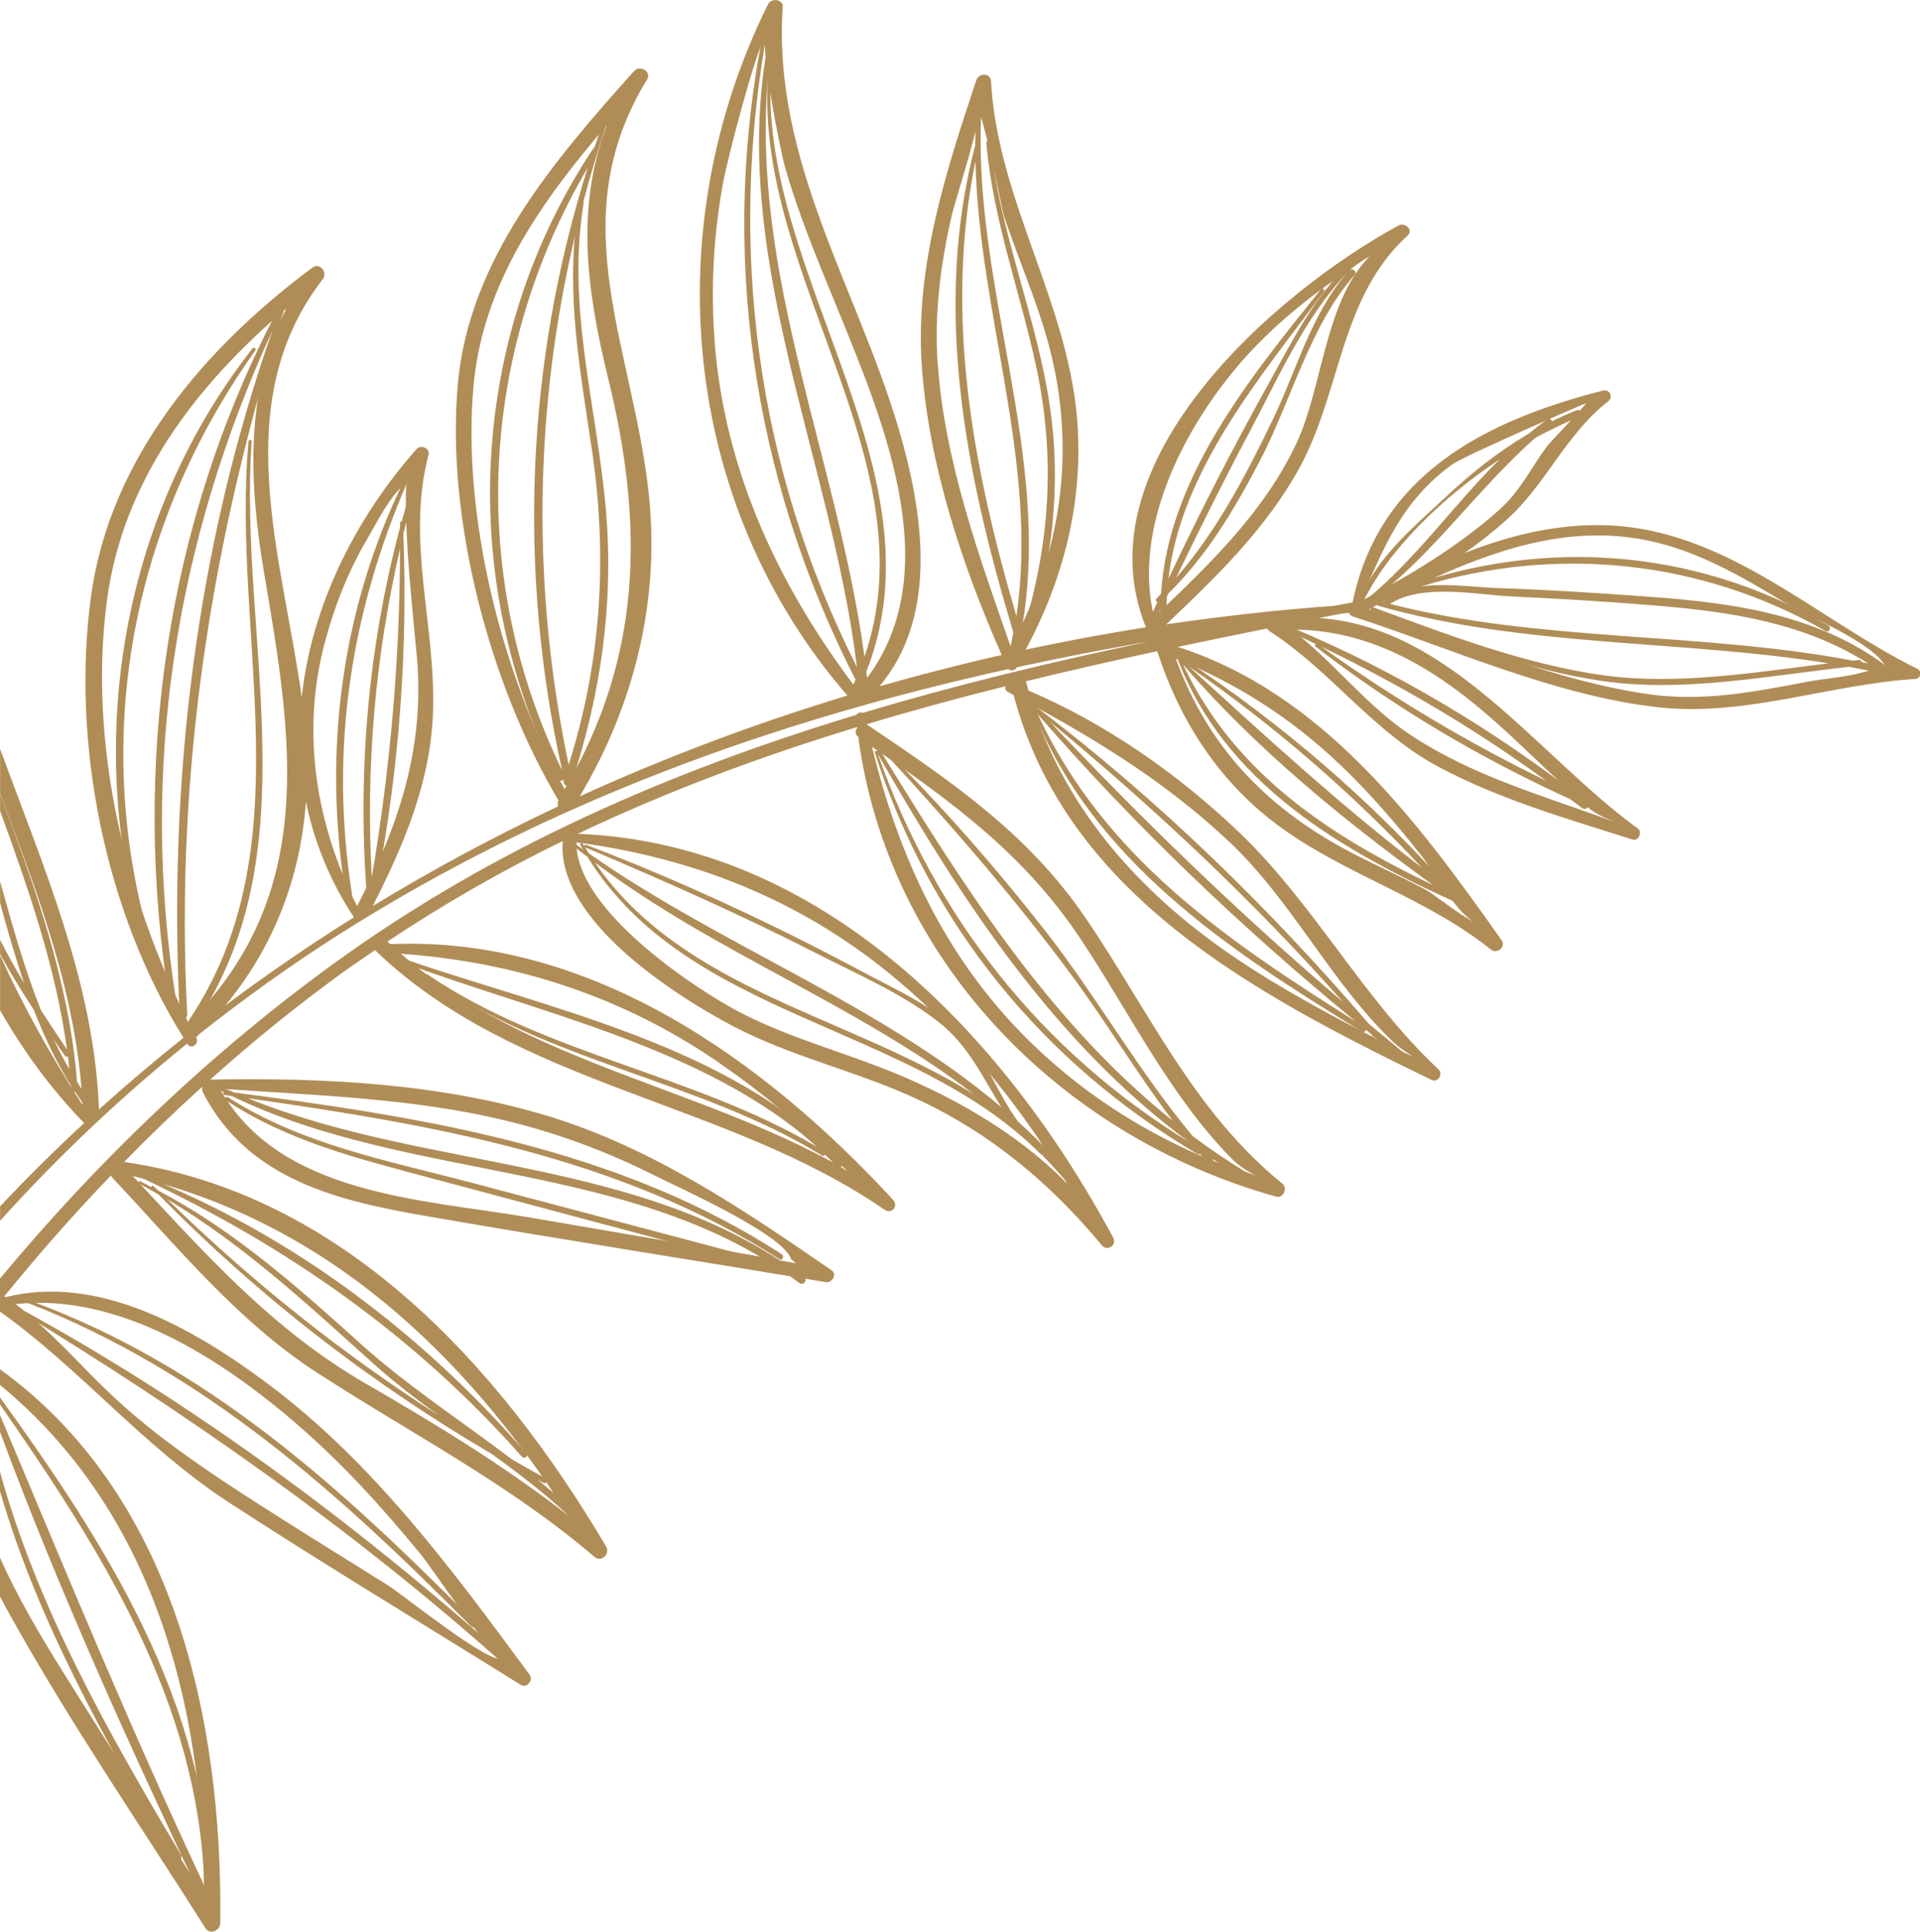
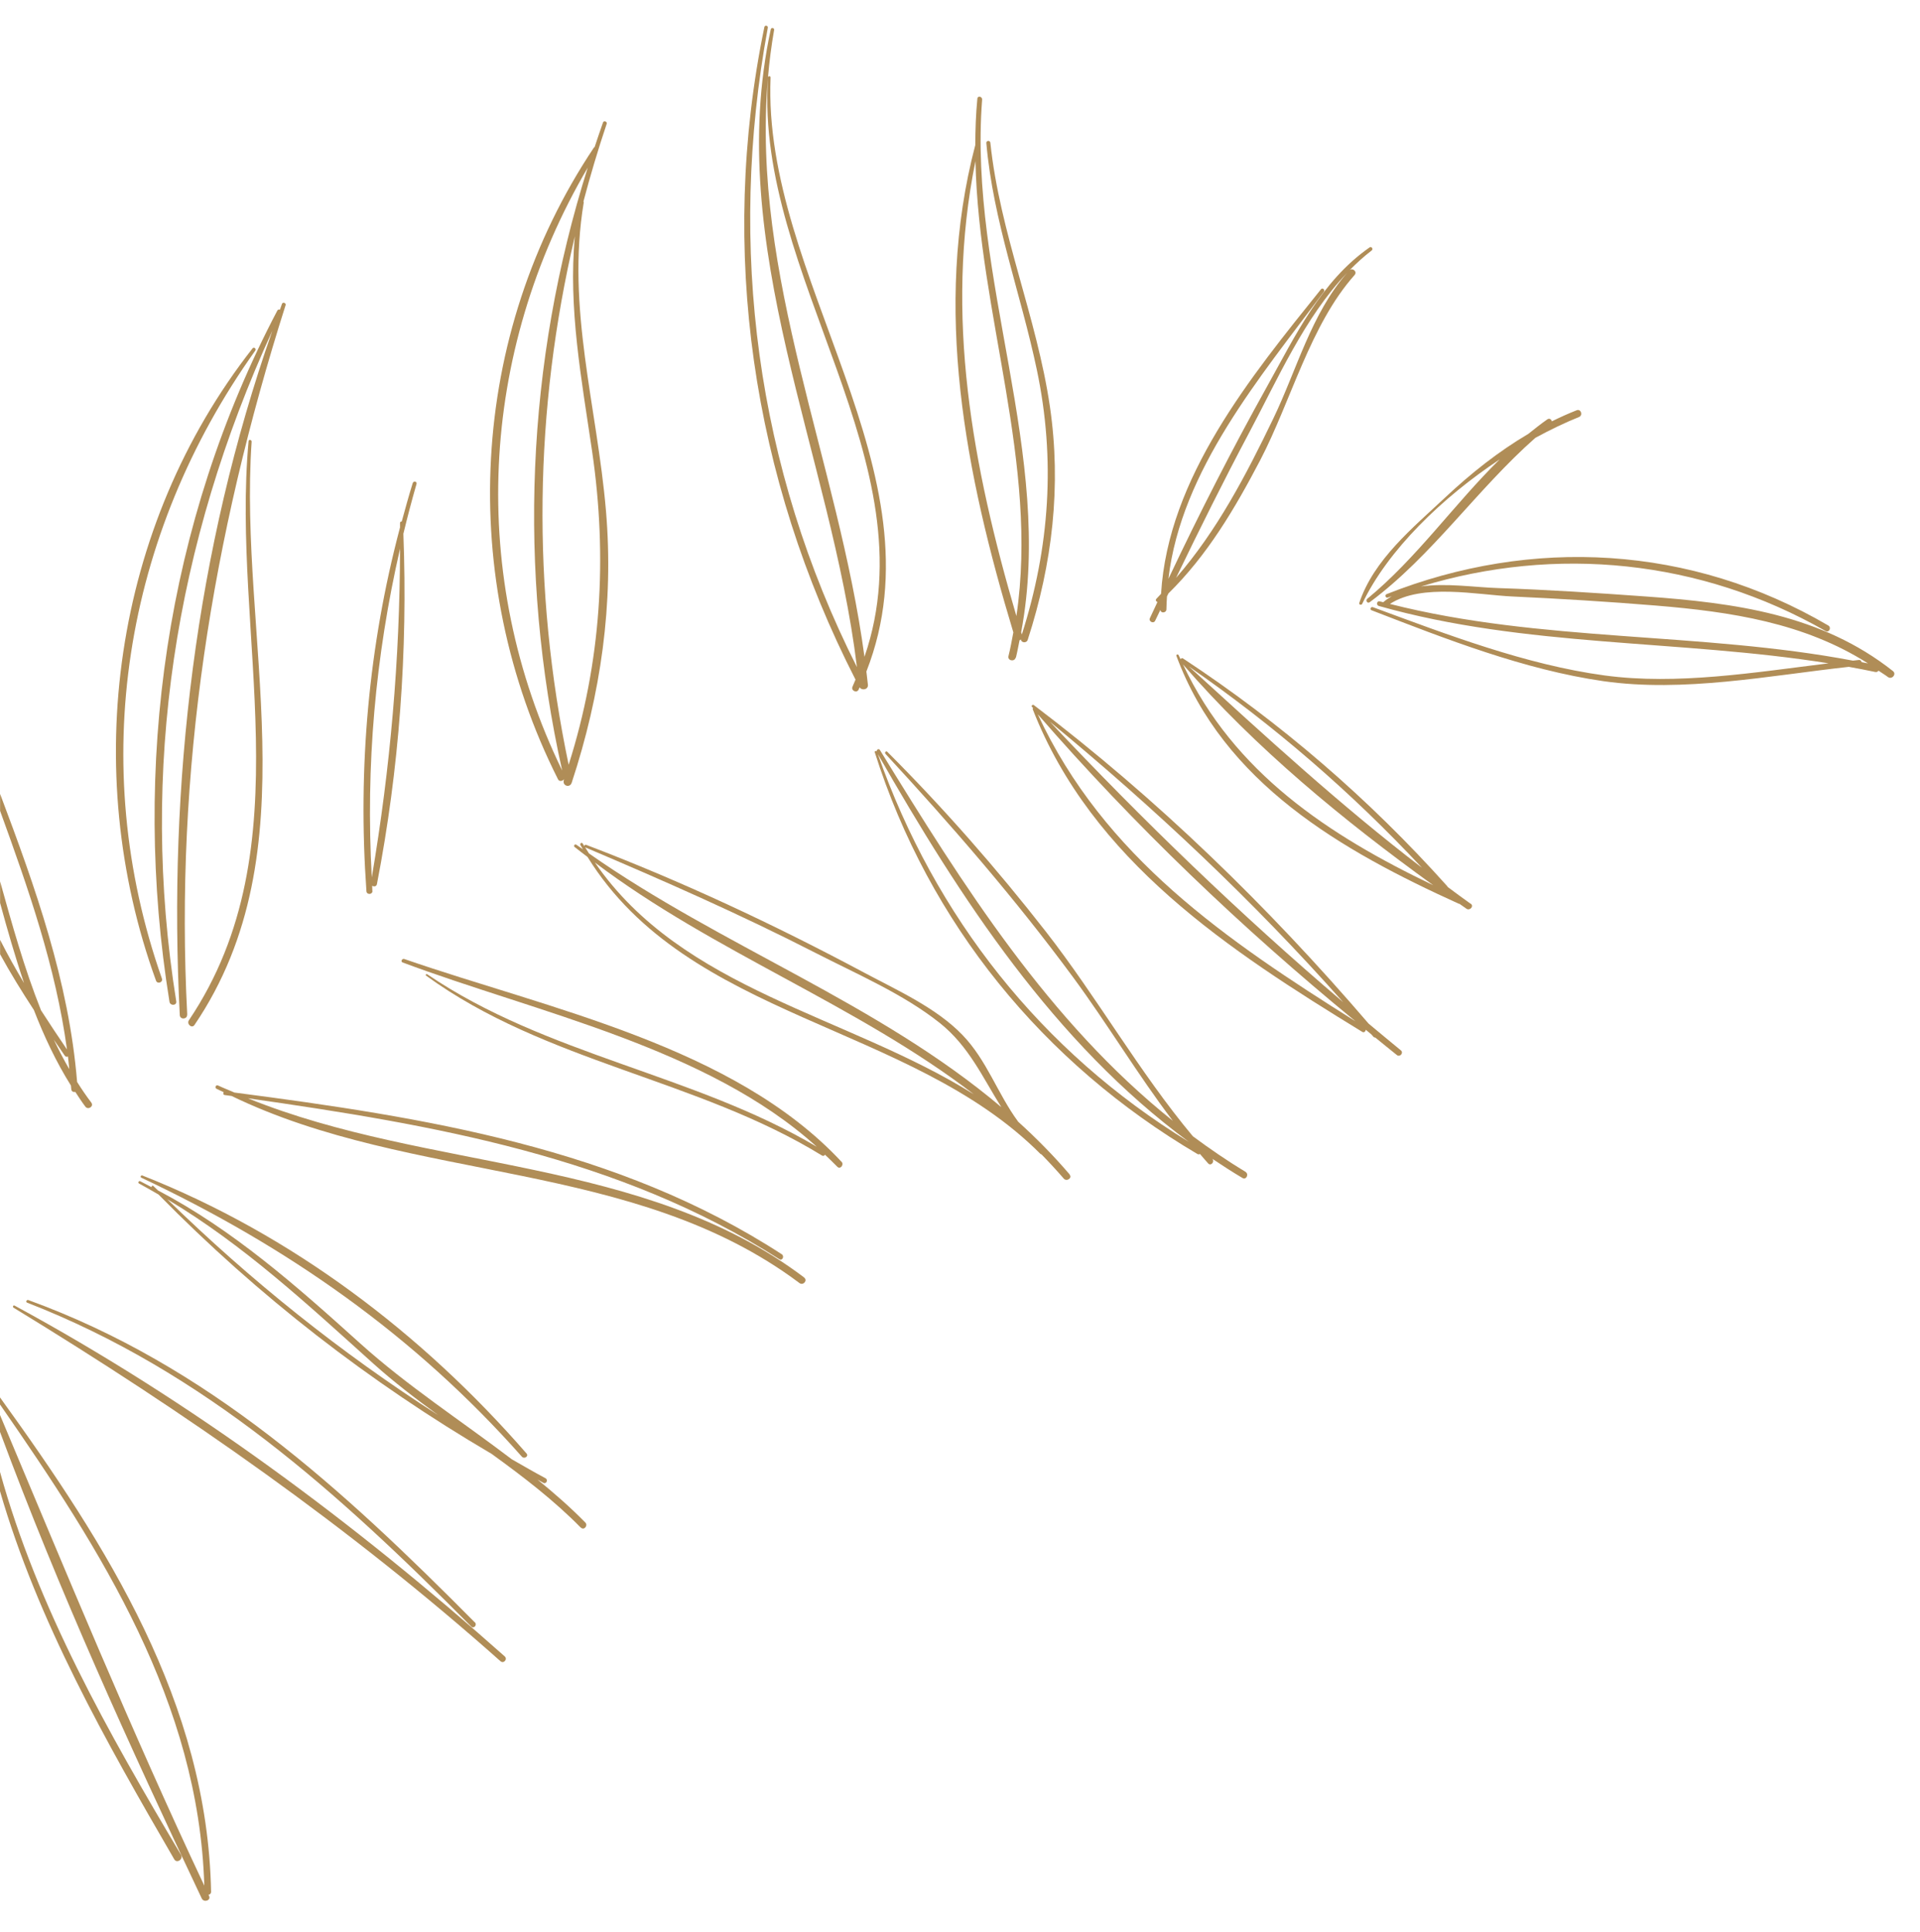
<svg xmlns="http://www.w3.org/2000/svg" xml:space="preserve" width="57.305mm" height="57.645mm" style="shape-rendering:geometricPrecision; text-rendering:geometricPrecision; image-rendering:optimizeQuality; fill-rule:evenodd; clip-rule:evenodd" viewBox="0 0 201.2 202.39">
  <defs>
    <style type="text/css">  .fil0 {fill:#B08D57;fill-rule:nonzero}  </style>
  </defs>
  <g id="Слой_x0020_1">
    <g id="_1816331653904">
-       <path class="fil0" d="M23.08 201.48c0.27,-21.52 -4.96,-44.93 -23.08,-58.03l0 1.64c15.96,13.16 21.28,33.13 21.4,53.53 -4.9,-7.78 -9.84,-15.53 -14.72,-23.33 -2.47,-3.95 -4.85,-7.97 -6.69,-12.12l0 4.05c0.37,0.72 0.76,1.44 1.16,2.16 6.23,11.17 13.54,21.82 20.38,32.62 0.48,0.76 1.54,0.25 1.55,-0.53zm-23.08 -64.07c8.5,6.06 15.07,14.19 23.98,19.99 10.08,6.55 20.4,12.76 30.6,19.12 0.63,0.39 1.33,-0.51 0.92,-1.07 -8.11,-11 -16.39,-22.25 -27.45,-30.49 -7.66,-5.71 -17.66,-11.52 -27.44,-9.07 -0.06,-0.04 -0.11,-0.05 -0.17,-0.07 3.56,-4.37 7.28,-8.61 11.19,-12.68 0.04,0.1 0.09,0.19 0.18,0.28 6.72,7.14 13.1,15.01 21.4,20.38 9.89,6.41 20.03,11.58 29.08,19.3 0.73,0.63 1.68,-0.3 1.22,-1.09 -11.24,-19.01 -27.64,-36.97 -50.5,-40.28 2.65,-2.71 5.38,-5.35 8.2,-7.9 -0.05,0.2 -0.05,0.43 0.07,0.65 4.74,9.17 14.21,11.34 23.66,12.97 13.85,2.39 27.74,4.58 41.6,6.87 0.64,0.11 1.23,-0.81 0.6,-1.24 -9.27,-6.38 -18.7,-12.78 -29.56,-16.11 -11.36,-3.48 -23.55,-4.08 -35.37,-3.87 -0.04,-0.01 -0.07,0 -0.11,0 -0.02,0 -0.05,0 -0.07,0 4.39,-3.93 8.98,-7.66 13.8,-11.16 1.14,-0.83 2.31,-1.61 3.47,-2.4 14.81,14.3 36.79,15.74 53.4,27.2 0.73,0.5 1.49,-0.39 0.89,-1.04 -13.58,-14.72 -31.78,-27.69 -52.69,-26.79 -0.1,-0.09 -0.2,-0.18 -0.3,-0.27 5.95,-3.97 12.08,-7.46 18.37,-10.53 -0.67,8.18 11.57,16.08 17.76,19.35 6.18,3.26 13.09,4.76 19.41,7.7 7.64,3.55 13.97,8.84 19.31,15.29 0.6,0.72 1.63,0 1.19,-0.82 -11.43,-21.23 -30.46,-41.25 -56.08,-42.28 -0.01,-0 -0.01,0 -0.01,0 9.46,-4.5 19.25,-8.13 29.27,-11.18 0,0.02 0.01,0.04 0.01,0.07 -0.22,0.29 -0.25,0.68 0.11,0.96 3.14,23.51 21.25,41.87 43.78,48.16 0.76,0.21 1.25,-0.88 0.66,-1.36 -9.27,-7.5 -14.01,-18.11 -20.57,-27.76 -6.03,-8.88 -14.01,-14.3 -22.79,-20.22 -0.04,-0.03 -0.08,-0.03 -0.13,-0.05 -0.01,-0.04 -0.02,-0.07 -0.02,-0.11 4.79,-1.44 9.63,-2.76 14.51,-3.97 -0.08,0.2 -0.03,0.45 0.23,0.59 0.21,0.11 0.41,0.22 0.61,0.33 5.59,21.07 25.54,31.44 43.78,40.32 0.69,0.34 1.27,-0.59 0.73,-1.11 -7.97,-7.47 -13.05,-17.39 -21.01,-24.95 -6.36,-6.04 -13.83,-11.26 -21.93,-14.72 -0.08,-0.29 -0.17,-0.57 -0.25,-0.86 -0.01,-0.05 -0.04,-0.07 -0.06,-0.11 4.57,-1.12 9.17,-2.16 13.79,-3.16 2.4,7.43 6.6,13.87 13,18.5 6.92,5 15.26,7.38 21.97,12.76 0.65,0.52 1.61,-0.28 1.11,-0.99 -8.88,-12.57 -18.75,-25.84 -33.93,-30.72 3.12,-0.66 6.24,-1.3 9.37,-1.93 0.06,0.11 0.14,0.22 0.27,0.3 6.51,4.2 10.82,10.59 17.86,14.29 6.37,3.36 13.32,5.35 20.15,7.52 0.63,0.2 1.08,-0.77 0.56,-1.15 -10.53,-7.66 -19.65,-21.14 -33.41,-22.05 0.73,-0.14 1.45,-0.29 2.18,-0.43 0.32,-0.04 0.64,-0.08 0.96,-0.12 0.07,0.17 0.2,0.32 0.42,0.39 10.34,3.35 21.37,8.39 32.23,9.53 9,0.94 17.78,-2.44 26.71,-2.99 0.56,-0.03 0.71,-0.81 0.21,-1.06 -9.36,-4.62 -17.67,-12.37 -28.12,-14.51 -6.58,-1.35 -13.16,-0.07 -19.34,2.38 1.53,-1.08 3.01,-2.23 4.4,-3.48 4.17,-3.73 6.13,-8.88 10.66,-12.42 0.57,-0.45 0.13,-1.3 -0.56,-1.12 -12.37,3.15 -23.47,8.82 -26.23,22.19 -0.66,0.12 -1.32,0.24 -1.98,0.36 -5.87,0.42 -11.72,1.09 -17.55,1.94 5.25,-4.98 10.56,-10.1 14.03,-16.53 4.34,-8.02 4.18,-17.74 11.27,-24.21 0.64,-0.59 -0.29,-1.41 -0.95,-1.05 -13.02,7.08 -33.47,24.93 -26.47,42.1 -4.23,0.66 -8.43,1.45 -12.61,2.34 4.05,-7.5 6.13,-15.83 5.37,-24.4 -1.08,-12.23 -8.31,-22.8 -9,-35.13 -0.05,-0.96 -1.29,-0.9 -1.55,-0.1 -3.21,9.63 -6.41,19.53 -5.71,29.81 0.71,10.34 4.2,20.91 8.38,30.38 -4.3,0.97 -8.58,2.07 -12.81,3.28 6.25,-7.42 4.58,-18.33 1.98,-27.09 -4.42,-14.84 -13.18,-28.02 -12.12,-44.08 0.06,-0.84 -1.2,-0.96 -1.53,-0.3 -11.71,23.59 -9.11,52.34 8.31,72.44 -9.6,2.9 -18.98,6.43 -28.05,10.56 5.62,-9.41 8.37,-20.24 7.28,-31.24 -1.53,-15.57 -9.35,-28.96 -0.22,-43.87 0.5,-0.81 -0.75,-1.56 -1.35,-0.89 -8.43,9.42 -17.33,19.72 -18.49,32.87 -1.24,14.05 3.34,31.44 10.55,43.55 -0.11,0.23 -0.1,0.44 -0.01,0.62 -6.68,3.14 -13.17,6.63 -19.45,10.45 3.28,-6.44 6.1,-13.08 6.32,-20.42 0.28,-9.13 -2.84,-17.76 -0.48,-26.84 0.19,-0.72 -0.79,-1.12 -1.25,-0.61 -6.56,7.42 -11.03,16.6 -12.03,26 -2.03,-14.7 -7.83,-30.84 2.2,-43.8 0.55,-0.71 -0.31,-1.8 -1.09,-1.21 -11.37,8.46 -21.23,20.01 -23.2,34.49 -2.07,15.31 1.49,33.08 9.7,46.19 -3.03,2.41 -5.98,4.92 -8.86,7.51 -0.5,-13.33 -5.86,-25.45 -10.36,-37.78l0 4.68c3.99,10.61 8.07,21.18 8.64,32.63 -3.32,-5.15 -6.24,-10.37 -8.64,-15.68l0 5.76c2.44,4.29 5.36,8.27 8.81,11.82 -3.04,2.8 -5.97,5.71 -8.81,8.72l0 1.51c6.02,-6.67 12.56,-12.87 19.59,-18.55 0.01,0.01 0.01,0.02 0.02,0.03 0.41,0.64 1.29,-0.01 0.95,-0.65 -0.01,-0.02 -0.02,-0.04 -0.03,-0.06 0.04,-0.03 0.08,-0.04 0.12,-0.08 0.1,-0.09 0.18,-0.19 0.28,-0.29 4.64,-3.67 9.48,-7.14 14.52,-10.35 21.77,-13.84 45.51,-22.39 70.19,-27.84 0.29,0.26 0.77,0.14 0.89,-0.19 4.59,-1 9.21,-1.9 13.85,-2.7 -10.1,2.11 -20.13,4.52 -29.97,7.47 -0.23,-0.11 -0.54,-0.01 -0.68,0.21 -19.37,5.87 -37.94,13.87 -54.67,25.99 -13.02,9.43 -24.75,20.65 -35.07,33.07l0 3.47zm31.14 11.82l0 0c4.75,4.09 8.96,8.75 12.93,13.58 1.16,1.41 7.71,11.19 8.63,11.02 -1.79,0.33 -10.17,-6.57 -12.21,-7.85 -4.48,-2.8 -8.99,-5.58 -13.44,-8.43 -5.13,-3.29 -10.22,-6.7 -14.73,-10.82 -3.66,-3.35 -6.74,-7.12 -10.69,-10.11 10.9,-1.18 21.56,5.75 29.51,12.6zm28.42 9.55l0 0c-6.74,-5.23 -13.85,-9.56 -21.32,-13.88 -9.71,-5.61 -16.79,-13.61 -24.32,-21.69 20.2,4.8 34.7,18.51 45.65,35.57zm-8.77 -41.88l0 0c6.04,1.27 11.87,3.29 17.4,6.05 2.96,1.48 13.88,6.34 14.69,8.94 0.21,0.18 0.38,0.33 0.53,0.45 -0.85,-0.15 -1.7,-0.29 -2.55,-0.44 -2.93,-0.62 -5.95,-1.02 -8.9,-1.53 -5.44,-0.93 -10.88,-1.87 -16.32,-2.8 -11.37,-1.95 -26.33,-2.32 -32.61,-13.52 9.29,0.67 18.63,0.93 27.77,2.85zm24.66 -5.49l0 0c4.23,2.91 8.18,6.22 11.87,9.79 0.56,0.54 1.02,1.06 1.47,1.52 -0.4,-0.28 -0.73,-0.51 -0.85,-0.58 -14.99,-8.39 -32.76,-10.79 -45.93,-22.22 12.14,0.87 23.29,4.49 33.44,11.48zm-14.97 -23.15l0 0c12.18,1.62 23.22,5.96 32.79,13.78 5.32,4.35 9.99,9.5 14.01,15.07 1.53,2.11 2.97,4.29 4.33,6.52 0.07,0.12 0.14,0.25 0.21,0.37 -5.39,-5.54 -12.78,-9.59 -19.75,-12.25 -5.3,-2.03 -10.85,-3.55 -15.8,-6.39 -5.09,-2.92 -15.99,-10.56 -15.86,-17.12 0.02,0.01 0.04,0.02 0.06,0.02zm52.63 9.92l0 0c5.18,7.73 9.26,16.29 15.79,23.04 2.03,2.1 4.7,2.51 0.42,1.16 -2.76,-0.87 -5.38,-2.09 -7.94,-3.44 -5.11,-2.71 -9.79,-6.15 -13.88,-10.24 -8.51,-8.5 -13.35,-19.02 -16.12,-30.46 8.4,5.77 15.88,11.22 21.73,19.94zm15.65 -10.05l0 0c6.67,6.28 10.71,14.82 17.23,21.02 1.27,1.21 3.43,2.22 0.76,0.91 -2.11,-1.03 -4.2,-2.1 -6.28,-3.2 -4.9,-2.61 -9.73,-5.41 -14.16,-8.76 -8.36,-6.33 -14.89,-14.28 -18.11,-24.21 7.39,4.01 14.35,8.4 20.55,14.24zm11.58 -8.11l0 0c3.13,2.98 5.97,6.26 8.63,9.65 1.36,1.73 3.48,5.73 5.45,6.89 -1.63,-0.8 -4.15,-2.89 -5.09,-3.39 -2.73,-1.46 -5.58,-2.69 -8.31,-4.16 -8.53,-4.59 -14.56,-11.02 -17.8,-20.01 6.38,2.6 12.06,6.22 17.11,11.02zm15.29 -5.34l0 0c2.82,2.41 5.43,5.06 8.18,7.55 1.06,0.95 2.15,2.15 3.36,2.91 1.02,0.64 3.29,1.43 1.04,0.61 -7.02,-2.55 -13.95,-4.53 -20.27,-8.67 -4.77,-3.12 -8.14,-7.74 -12.6,-11.12 7.82,-0.04 14.41,3.69 20.29,8.72zm19.09 -17.55l0 0c4.25,1.24 8.18,3.5 11.95,5.78 2.73,1.66 8.91,4.09 10.72,6.58 0.15,0.21 0.3,0.35 0.44,0.44 -0.42,-0.01 -1.13,0.08 -2.29,0.42 -1.99,0.59 -4.25,0.71 -6.29,1.1 -5.47,1.04 -10.78,2.07 -16.38,1.29 -9.92,-1.39 -19.89,-5.7 -29.43,-8.91 0.71,-0.35 1.41,-0.72 2.11,-1.09 9.23,-4.42 18.68,-8.67 29.16,-5.61zm-22.53 -8.48l0 0c1.21,-0.88 14.01,-6.45 14.01,-6.41 0.03,0.15 -3.79,4.1 -4.12,4.55 -1.72,2.35 -2.75,4.64 -4.98,6.63 -4.33,3.85 -9.41,6.9 -14.53,9.58 2.39,-5.59 4.33,-10.53 9.62,-14.35zm-22.67 -10.09l0 0c3.21,-3.82 7.12,-7.1 11.26,-9.87 0.85,-0.57 1.79,-1.27 2.74,-1.86 -0.13,0.14 -0.24,0.27 -0.39,0.44 -4.27,4.78 -4.62,13.36 -7.17,18.94 -3.35,7.32 -9.28,12.98 -15.03,18.44 -2.2,-9.12 2.85,-19.24 8.59,-26.08zm-31.26 -0.43l0 0c-0.37,-5.19 0.29,-10.35 1.44,-15.41 0.47,-2.05 3.45,-10.98 2.73,-11.23 0.59,0.21 2.55,10.49 2.82,11.28 1.54,4.58 3.52,9.02 4.74,13.7 2.8,10.78 1.21,21.57 -4.08,31.27 -3.35,-9.57 -6.93,-19.46 -7.64,-29.61zm-23.36 -2.27l0 0c-0.44,-5.56 -0.14,-11.17 0.86,-16.66 0.45,-2.47 3.42,-13.96 4.52,-15.57 -0.67,1.57 1.6,12.48 1.87,13.46 1.46,5.29 3.61,10.35 5.68,15.42 4.86,11.93 11.9,28.41 2.08,39.7 -0.02,0.03 -0.03,0.06 -0.05,0.08 -8.17,-10.69 -13.9,-22.84 -14.97,-36.42zm-25.28 4.56l0 0c0.98,-10.75 7.15,-19.38 13.97,-27.31 -3.24,8.53 -2.17,17.11 0.13,26.48 3.78,15.39 3.59,29.29 -4.56,43.09 -6.59,-12.04 -10.77,-28.72 -9.54,-42.25zm-15.59 26.91l0 0c1,-3.78 2.45,-7.45 4.43,-10.83 1.08,-1.84 2.3,-4.37 3.92,-5.78 0.09,-0.08 0.17,-0.16 0.24,-0.24 -0.05,0.36 -0.09,0.83 -0.09,1.46 -0.01,5.67 0.62,11.06 1.14,16.71 0.89,9.69 -1.89,17.81 -6.25,26.28 -4.31,-8.6 -5.89,-18.14 -3.39,-27.6zm3.06 28.77l0 0c-4.63,2.89 -9.12,5.98 -13.48,9.24 5.14,-6.23 7.88,-13.48 8.45,-21.38 0.84,4.16 2.47,8.26 5.03,12.15zm-25.88 -33.22l0 0c1.67,-12.58 9.4,-22.59 18.79,-30.56 -4.33,8.56 -3.94,18.26 -2.3,27.85 2.93,17.19 5.65,33.48 -7.94,47 -6.68,-13.34 -10.53,-29.37 -8.55,-44.29z" />
      <path class="fil0" d="M52.89 173.53c-15.74,-13.99 -32.82,-26.7 -51.36,-36.75 -0.14,-0.08 -0.24,0.14 -0.11,0.22 18.07,11.02 35.2,22.96 51.03,37.04 0.33,0.29 0.77,-0.22 0.44,-0.51z" />
      <path class="fil0" d="M21.9 198.63c-0.02,-0.04 -0.04,-0.08 -0.05,-0.12 0.15,-0.03 0.28,-0.14 0.27,-0.33 -0.39,-19.78 -10.9,-36.24 -22.12,-51.78l0 0.74c10.62,15.31 20.82,31.21 21.41,50.41 -7.65,-16.23 -14.46,-32.78 -21.41,-49.31l0 1.77c6.17,16.63 13.56,32.87 21.14,48.88 0.22,0.47 0.99,0.21 0.77,-0.26zm-21.9 -42.41c3.96,13.66 11.06,26.16 18.26,38.57 0.27,0.47 0.98,-0.01 0.7,-0.48 -7.62,-12.8 -15.01,-25.83 -18.96,-40.11l0 2.02z" />
      <path class="fil0" d="M9.56 115.5c-0.53,-0.69 -1.01,-1.41 -1.48,-2.15 -0.86,-10.54 -4.38,-20.38 -8.07,-30.18l0 1.78c2.97,8.17 5.83,16.35 7.01,25 -0.93,-1.37 -1.84,-2.73 -2.72,-4.1 -1.76,-4.4 -3.05,-9.07 -4.29,-13.51l0 2.26c0.76,2.79 1.57,5.61 2.51,8.39 -0.89,-1.49 -1.74,-3 -2.51,-4.53l0 1.51c1.09,1.99 2.29,3.93 3.54,5.84 1.07,2.76 2.33,5.44 3.88,7.91 0.01,0.13 0.03,0.26 0.04,0.39 0.02,0.25 0.24,0.33 0.42,0.28 0.34,0.52 0.68,1.05 1.06,1.55 0.29,0.38 0.91,-0.04 0.62,-0.42zm-3.92 -6.58l0 0c0.38,0.56 0.77,1.12 1.15,1.68 0.09,0.13 0.22,0.13 0.33,0.08 0.06,0.44 0.09,0.89 0.14,1.33 -0.58,-1 -1.12,-2.04 -1.62,-3.09z" />
      <path class="fil0" d="M19.62 106.3c-1.33,-25.54 2.58,-50.05 10.31,-74.34 0.07,-0.22 -0.3,-0.35 -0.38,-0.13 -0.08,0.21 -0.15,0.42 -0.22,0.62 -0.09,-0.04 -0.21,-0.03 -0.27,0.09 -11.67,22.18 -15.29,47.76 -11.3,72.41 0.07,0.45 0.78,0.41 0.71,-0.04 -3.89,-24.25 -0.11,-48.08 10.07,-70.26 -8.04,22.89 -10.95,47.53 -9.7,71.7 0.03,0.5 0.8,0.45 0.77,-0.05z" />
      <path class="fil0" d="M39.02 93.34c-0.01,-0.18 -0.01,-0.37 -0.02,-0.55 0.17,0.12 0.45,0.1 0.5,-0.17 2.34,-12.07 3.24,-24.42 2.77,-36.7 0.42,-1.74 0.88,-3.49 1.38,-5.23 0.07,-0.25 -0.32,-0.33 -0.4,-0.08 -0.42,1.34 -0.78,2.68 -1.15,4.02 -0.08,-0.01 -0.18,0.04 -0.18,0.15 0,0.16 -0,0.31 0,0.47 -3.3,12.45 -4.44,25.22 -3.52,38.12 0.03,0.4 0.65,0.36 0.63,-0.04zm-0.06 -1.42l0 0c-0.65,-11.71 0.37,-23.12 2.96,-34.44 -0.02,11.6 -1.02,22.98 -2.96,34.44z" />
      <path class="fil0" d="M59.91 82c3.05,-9.26 4.42,-18.75 3.59,-28.49 -0.93,-10.93 -4.17,-21.24 -2.33,-32.29 0.01,-0.05 -0.01,-0.08 -0.03,-0.11 0.72,-2.73 1.53,-5.44 2.44,-8.15 0.07,-0.22 -0.31,-0.36 -0.39,-0.13 -0.31,0.86 -0.59,1.72 -0.88,2.58 -0.02,0.01 -0.04,0.01 -0.06,0.03 -13.15,19.67 -14.39,45.16 -3.77,66.21 0.13,0.26 0.47,0.18 0.63,-0.01 0,0 0,0.01 0,0.01 -0.01,0.02 -0.01,0.05 -0.02,0.07 -0.2,0.59 0.62,0.88 0.82,0.28zm1.68 -64.44l0 0c-6.46,20.43 -7.35,42.19 -2.68,63.16 -9.9,-20.34 -8.7,-43.77 2.68,-63.16zm-1.35 7.19l0 0c-0.7,7.57 0.7,14.96 1.81,22.54 1.63,11.18 0.95,22.08 -2.46,32.83 -3.88,-18.54 -3.62,-37.17 0.65,-55.37z" />
      <path class="fil0" d="M90.08 72c0.22,0.37 0.92,0.26 0.87,-0.26 -0.05,-0.47 -0.1,-0.93 -0.16,-1.39 8.19,-20.87 -10.93,-41.21 -10.04,-62.24 0.01,-0.15 -0.24,-0.17 -0.27,-0.03 0.14,-1.64 0.35,-3.28 0.64,-4.94 0.04,-0.23 -0.3,-0.3 -0.35,-0.07 -4.92,22.73 6.32,44.55 9.03,66.82 -10.53,-20.87 -13.58,-44.02 -9.34,-66.99 0.04,-0.23 -0.31,-0.3 -0.36,-0.07 -4.82,23.33 -1.27,47.22 9.55,68.37 -0.11,0.24 -0.2,0.48 -0.31,0.73 -0.2,0.41 0.44,0.73 0.64,0.31 0.04,-0.08 0.06,-0.16 0.1,-0.23zm-9.61 -63.77l0 0c-1.32,20.67 17.13,40.23 10.12,60.58 -2.75,-20.44 -11.89,-39.82 -10.12,-60.58z" />
      <path class="fil0" d="M106.46 68.89c0.15,-0.6 0.25,-1.2 0.38,-1.81 0.06,-0.02 0.09,-0.06 0.14,-0.1 0.01,0.35 0.59,0.45 0.72,0.04 2.58,-7.97 3.54,-16.12 2.32,-24.44 -1.38,-9.39 -5.24,-18.14 -6.24,-27.63 -0.03,-0.27 -0.44,-0.24 -0.42,0.03 0.71,8.18 3.61,15.77 5.29,23.75 1.98,9.39 1.35,18.62 -1.57,27.74 -0.02,-0.08 -0.05,-0.16 -0.07,-0.24 3.5,-18.65 -5.55,-36.99 -4.09,-55.8 0.02,-0.32 -0.47,-0.43 -0.5,-0.1 -0.16,1.63 -0.21,3.25 -0.22,4.87 -4.48,17.07 -1.01,34.48 3.99,51.05 -0.16,0.83 -0.3,1.65 -0.51,2.48 -0.12,0.49 0.64,0.64 0.76,0.15zm-4.24 -52.01l0 0c0.35,16.01 6.66,31.69 4.29,47.66 -4.59,-15.64 -7.57,-31.52 -4.29,-47.66z" />
      <path class="fil0" d="M121.05 65.03c0.18,-0.38 0.37,-0.76 0.55,-1.14 0.02,0.39 0.63,0.34 0.63,-0.06 -0,-0.46 0.04,-0.9 0.06,-1.35 0.05,-0.1 0.1,-0.2 0.15,-0.31 4.09,-4.02 6.96,-8.88 9.62,-13.96 3.22,-6.17 5.24,-14.18 9.89,-19.4 0.3,-0.34 -0.18,-0.77 -0.51,-0.52 0.72,-0.73 1.48,-1.42 2.3,-2.05 0.19,-0.15 -0.01,-0.46 -0.22,-0.32 -5.1,3.55 -7.79,9.28 -10.75,14.58 -3.67,6.59 -7.1,13.31 -10.33,20.14 1.34,-11.41 9.64,-21.14 16.29,-30.08 0.15,-0.2 -0.14,-0.46 -0.3,-0.26 -7.34,9.14 -16.03,19.73 -16.76,31.91 -0.16,0.17 -0.31,0.34 -0.48,0.51 -0.14,0.14 -0.04,0.3 0.1,0.35 -0.27,0.56 -0.53,1.12 -0.79,1.69 -0.16,0.35 0.38,0.62 0.55,0.27zm9.84 -19.68l0 0c2.98,-5.59 5.81,-12.1 10.29,-16.78 -3.76,4.27 -5.31,10.22 -7.75,15.28 -2.85,5.91 -5.89,11.75 -10.19,16.69 2.47,-5.11 4.99,-10.18 7.65,-15.19z" />
      <path class="fil0" d="M143.52 63.1c6.59,-4.9 11.23,-11.82 17.37,-17.23 1.56,-0.85 3.1,-1.59 4.57,-2.18 0.45,-0.18 0.21,-0.89 -0.24,-0.71 -0.89,0.35 -1.75,0.74 -2.6,1.16 -0.05,-0.2 -0.24,-0.36 -0.47,-0.21 -0.69,0.48 -1.34,1 -1.99,1.52 -3.14,1.85 -6,4.12 -8.72,6.67 -3.38,3.17 -7.5,6.52 -9,11.05 -0.06,0.17 0.22,0.26 0.3,0.1 2.69,-5.66 8.41,-11.16 14.41,-15.14 -4.77,4.69 -8.68,10.33 -13.87,14.6 -0.22,0.18 0.02,0.54 0.25,0.36z" />
      <path class="fil0" d="M198.36 70.3c-7.5,-5.93 -16.57,-7.14 -25.87,-7.81 -5.15,-0.37 -10.31,-0.71 -15.47,-0.88 -2.5,-0.08 -5.47,-0.55 -8.11,-0.17 14.13,-4.3 29.25,-2.84 42.4,4.67 0.36,0.21 0.64,-0.37 0.28,-0.58 -14.4,-8.43 -31.07,-9.31 -46.28,-3.29 -0.23,0.09 -0.11,0.45 0.13,0.36 0.13,-0.05 0.27,-0.09 0.4,-0.14 -0.31,0.19 -0.61,0.39 -0.89,0.63 -0.12,-0.03 -0.24,-0.06 -0.37,-0.09 -0.3,-0.08 -0.39,0.39 -0.1,0.48 15.39,4.36 31.47,3.51 47.14,6.01 -7.73,0.95 -15.86,2.3 -23.48,1.27 -8.25,-1.12 -16.51,-4.29 -24.27,-7.15 -0.21,-0.08 -0.37,0.23 -0.15,0.32 7.81,3.02 15.98,6.23 24.3,7.43 8.41,1.2 17.3,-0.57 25.72,-1.5 0.93,0.17 1.85,0.34 2.78,0.54 0.16,0.03 0.26,-0.04 0.33,-0.14 0.33,0.23 0.66,0.42 0.98,0.66 0.41,0.32 0.95,-0.29 0.53,-0.62zm-3.28 -0.92l0 0c-0.02,-0.14 -0.12,-0.26 -0.29,-0.24 -0.2,0.02 -0.41,0.05 -0.62,0.07 -16.06,-3.04 -32.63,-1.91 -48.52,-5.94 3.39,-2.19 9.15,-0.95 12.85,-0.78 5.01,0.23 10.02,0.54 15.02,0.95 7.9,0.65 15.54,1.81 22.23,6.06 -0.22,-0.05 -0.44,-0.08 -0.66,-0.13z" />
-       <path class="fil0" d="M166.46 84.27c0.07,-0.13 0.05,-0.3 -0.13,-0.38 -0.21,-0.09 -0.41,-0.2 -0.62,-0.3 -9.25,-7.16 -19.27,-13.19 -30.07,-17.73 -0.3,-0.12 -0.52,0.32 -0.22,0.45 0.83,0.38 1.65,0.78 2.47,1.17 -0.09,0.05 -0.14,0.17 -0.04,0.25 8.25,6.37 17.23,11.69 26.71,16 0.41,0.31 0.82,0.62 1.23,0.93 0.33,0.25 0.72,-0.08 0.66,-0.39zm-27.99 -16.52l0 0c8.28,4 16.15,8.64 23.57,14.06 -8.25,-4.02 -16.08,-8.69 -23.57,-14.06z" />
      <path class="fil0" d="M154.12 94.69c-0.82,-0.58 -1.62,-1.18 -2.43,-1.78 -0.01,-0.02 -0,-0.04 -0.02,-0.06 -8.21,-9.16 -17.43,-17.11 -27.7,-23.87 -0.1,-0.07 -0.21,-0.01 -0.26,0.08 -0.06,-0.14 -0.14,-0.28 -0.2,-0.42 -0.06,-0.14 -0.29,-0.07 -0.23,0.08 4.95,13.32 17.28,20.38 29.59,25.96 0.02,0.01 0.04,-0 0.06,0 0.25,0.17 0.49,0.35 0.74,0.52 0.36,0.25 0.82,-0.27 0.45,-0.53zm-5.11 -3.78l0 0c-8.57,-6.56 -16.41,-13.78 -24.43,-21.09 8.91,6.16 17.05,13.19 24.43,21.09zm-25.04 -21.3l0 0c7.59,8.77 16.79,16.32 26.22,23.13 -10.94,-5.23 -20.89,-11.78 -26.22,-23.13z" />
      <path class="fil0" d="M146.8 110.04c-1.14,-0.93 -2.26,-1.87 -3.38,-2.8 -10.54,-12.28 -22.17,-23.58 -35.08,-33.37 -0.14,-0.11 -0.32,0.1 -0.18,0.21 0.04,0.03 0.07,0.06 0.11,0.09 -0.04,0.02 -0.07,0.07 -0.05,0.13 6.2,15.86 20.57,25.26 34.53,33.8 0.2,0.12 0.35,-0.04 0.37,-0.22 0.2,0.16 0.39,0.33 0.59,0.49 0.07,0.08 0.14,0.16 0.21,0.24 0.06,0.07 0.13,0.09 0.2,0.09 0.76,0.61 1.5,1.23 2.26,1.83 0.32,0.26 0.74,-0.23 0.42,-0.49zm-6.05 -5.05l0 0c-10.81,-9.21 -20.96,-19.01 -30.73,-29.38 10.99,9.06 21.28,18.73 30.73,29.38zm-32 -30.16l0 0c10.12,11.65 21.36,22.38 33.3,32.17 -13.52,-8.49 -26.38,-17.23 -33.3,-32.17z" />
      <path class="fil0" d="M130.53 122.77c-1.93,-1.16 -3.76,-2.42 -5.53,-3.73 -5.62,-6.72 -10.02,-14.54 -15.41,-21.45 -5.16,-6.61 -10.68,-12.9 -16.61,-18.83 -0.13,-0.13 -0.31,0.08 -0.19,0.22 6.93,7.49 13.6,15.18 19.66,23.4 3.61,4.9 6.76,10.19 10.45,15.04 -13,-10.39 -21.95,-24.62 -30.69,-38.84 -0.12,-0.2 -0.37,-0.04 -0.35,0.15 -0.07,-0.1 -0.24,-0.04 -0.19,0.09 5.69,17.92 17.64,32.55 33.81,42.08 0.1,0.06 0.19,0.04 0.26,-0.01 0.29,0.33 0.57,0.68 0.87,1 0.28,0.31 0.71,-0.19 0.43,-0.49 1.03,0.69 2.08,1.37 3.16,2.01 0.4,0.24 0.71,-0.41 0.31,-0.64zm-38.54 -43.77l0 0c8.68,15.18 18.45,30.2 32.58,40.62 -15.42,-9.43 -26.59,-23.56 -32.58,-40.62z" />
      <path class="fil0" d="M112.09 123.04c-1.7,-1.99 -3.5,-3.81 -5.39,-5.52 -2.16,-2.92 -3.28,-6.45 -5.85,-9.1 -2.74,-2.84 -6.82,-4.67 -10.23,-6.49 -9.45,-5.05 -19.18,-9.61 -29.19,-13.42 -0.11,-0.04 -0.19,0.04 -0.2,0.13 -0.05,-0.09 -0.11,-0.18 -0.17,-0.27 -0.09,-0.16 -0.33,0 -0.24,0.16 0.09,0.15 0.18,0.3 0.27,0.45 -0.23,-0.16 -0.46,-0.32 -0.69,-0.48 -0.15,-0.11 -0.34,0.1 -0.19,0.23 0.44,0.36 0.91,0.7 1.36,1.05 10.58,17.06 33.81,17.4 47.46,31.11 0.03,0.03 0.07,0.03 0.1,0.04 0.8,0.82 1.58,1.66 2.34,2.54 0.31,0.36 0.93,-0.06 0.61,-0.42zm-50.77 -34.27l0 0c8.15,3.46 16.23,7.01 24.12,11.05 4.33,2.22 9.24,4.32 13.04,7.35 3.05,2.43 4.5,5.72 6.45,8.82 -12.92,-10.93 -29.29,-16.82 -43.21,-26.58 -0.14,-0.21 -0.27,-0.43 -0.4,-0.64zm1.02 1.59l0 0c12.48,9.43 27.41,14.85 39.72,24.29 -13.28,-8.32 -30.51,-10.9 -39.72,-24.29z" />
      <path class="fil0" d="M88.19 121.72c-11.31,-12.14 -30.7,-16.01 -45.82,-21.25 -0.24,-0.08 -0.42,0.27 -0.18,0.36 14.06,5.26 31.93,8.93 43.4,19.31 -12.91,-7.64 -28.33,-9.58 -40.82,-18.07 -0.1,-0.07 -0.22,0.07 -0.12,0.14 12.49,9.1 28.43,10.82 41.49,18.85 0.13,0.08 0.25,0.02 0.31,-0.09 0.43,0.42 0.87,0.82 1.29,1.26 0.3,0.32 0.74,-0.2 0.45,-0.52z" />
      <path class="fil0" d="M84.29 133.85c-16.88,-12.75 -39.29,-11.08 -58.31,-18.79 19.41,2.78 38.89,6.09 55.69,16.86 0.31,0.2 0.56,-0.32 0.25,-0.52 -17.18,-11.16 -37.4,-14.34 -57.35,-16.94 -0.57,-0.25 -1.15,-0.47 -1.72,-0.74 -0.22,-0.11 -0.38,0.23 -0.17,0.34 0.25,0.13 0.51,0.24 0.76,0.36 -0.07,0.11 -0.06,0.27 0.1,0.3 0.24,0.03 0.49,0.07 0.73,0.1 19.01,9.2 42.12,6.56 59.51,19.6 0.39,0.29 0.88,-0.28 0.49,-0.57z" />
      <path class="fil0" d="M60.88 160.04c0.31,0.32 0.77,-0.21 0.46,-0.53 -1.57,-1.6 -3.26,-3.08 -5.01,-4.5 0.2,0.11 0.4,0.23 0.61,0.34 0.3,0.16 0.53,-0.31 0.23,-0.48 -1.2,-0.64 -2.37,-1.32 -3.54,-1.99 -5.3,-4.03 -10.99,-7.72 -15.91,-12.16 -6.64,-5.99 -13.26,-11.85 -21.17,-16.01 -0.16,-0.16 -0.32,-0.3 -0.48,-0.46 -0.09,-0.09 -0.2,0.01 -0.19,0.12 -0.4,-0.2 -0.78,-0.42 -1.19,-0.62 -0.15,-0.07 -0.27,0.16 -0.12,0.24 0.7,0.37 1.37,0.77 2.05,1.16 10.43,10.62 22.1,19.66 34.89,27.16 3.32,2.4 6.55,4.88 9.36,7.74zm-43.34 -34.39l0 0c7.99,4.77 14.69,11 21.62,17.24 2.13,1.91 4.42,3.66 6.77,5.37 -10.21,-6.53 -19.66,-14.1 -28.39,-22.61z" />
      <path class="fil0" d="M16.97 102.53c-7.91,-22.51 -4,-46.48 9.78,-65.8 0.13,-0.19 -0.13,-0.42 -0.28,-0.24 -14.61,18.63 -18.15,44.12 -10.12,66.25 0.14,0.39 0.75,0.18 0.62,-0.21z" />
      <path class="fil0" d="M20.38 107.38c12.37,-18.24 4.58,-40.77 5.99,-61.11 0.01,-0.2 -0.3,-0.27 -0.32,-0.06 -1.86,20.23 5.98,42.49 -6.25,60.67 -0.27,0.4 0.3,0.91 0.58,0.5z" />
-       <path class="fil0" d="M36.88 93.64c-2.36,-15.02 -0.18,-29.42 5.88,-43.31 0.1,-0.22 -0.23,-0.38 -0.34,-0.16 -6.68,13.58 -8.61,28.62 -6.2,43.52 0.07,0.42 0.73,0.38 0.66,-0.04z" />
-       <path class="fil0" d="M77.71 131.4c-9.38,-2.48 -18.75,-4.97 -28.13,-7.45 -8.77,-2.32 -18,-4.03 -25.72,-9.02 -0.18,-0.12 -0.39,0.2 -0.21,0.32 6.61,4.37 14.02,6.17 21.59,8.2 10.77,2.88 21.56,5.75 32.33,8.62 0.43,0.11 0.56,-0.56 0.13,-0.67z" />
+       <path class="fil0" d="M36.88 93.64z" />
      <path class="fil0" d="M55.18 152.28c-10.97,-12.61 -24.65,-22.97 -40.26,-29.13 -0.15,-0.06 -0.26,0.16 -0.11,0.23 15.31,7.22 28.63,16.52 39.88,29.23 0.25,0.28 0.74,-0.05 0.49,-0.33z" />
      <path class="fil0" d="M49.76 169.97c-13.91,-14.01 -27.94,-26.92 -46.79,-33.77 -0.18,-0.06 -0.31,0.2 -0.13,0.27 18.63,7.25 32.67,19.95 46.55,33.94 0.26,0.26 0.64,-0.18 0.38,-0.44z" />
    </g>
  </g>
</svg>